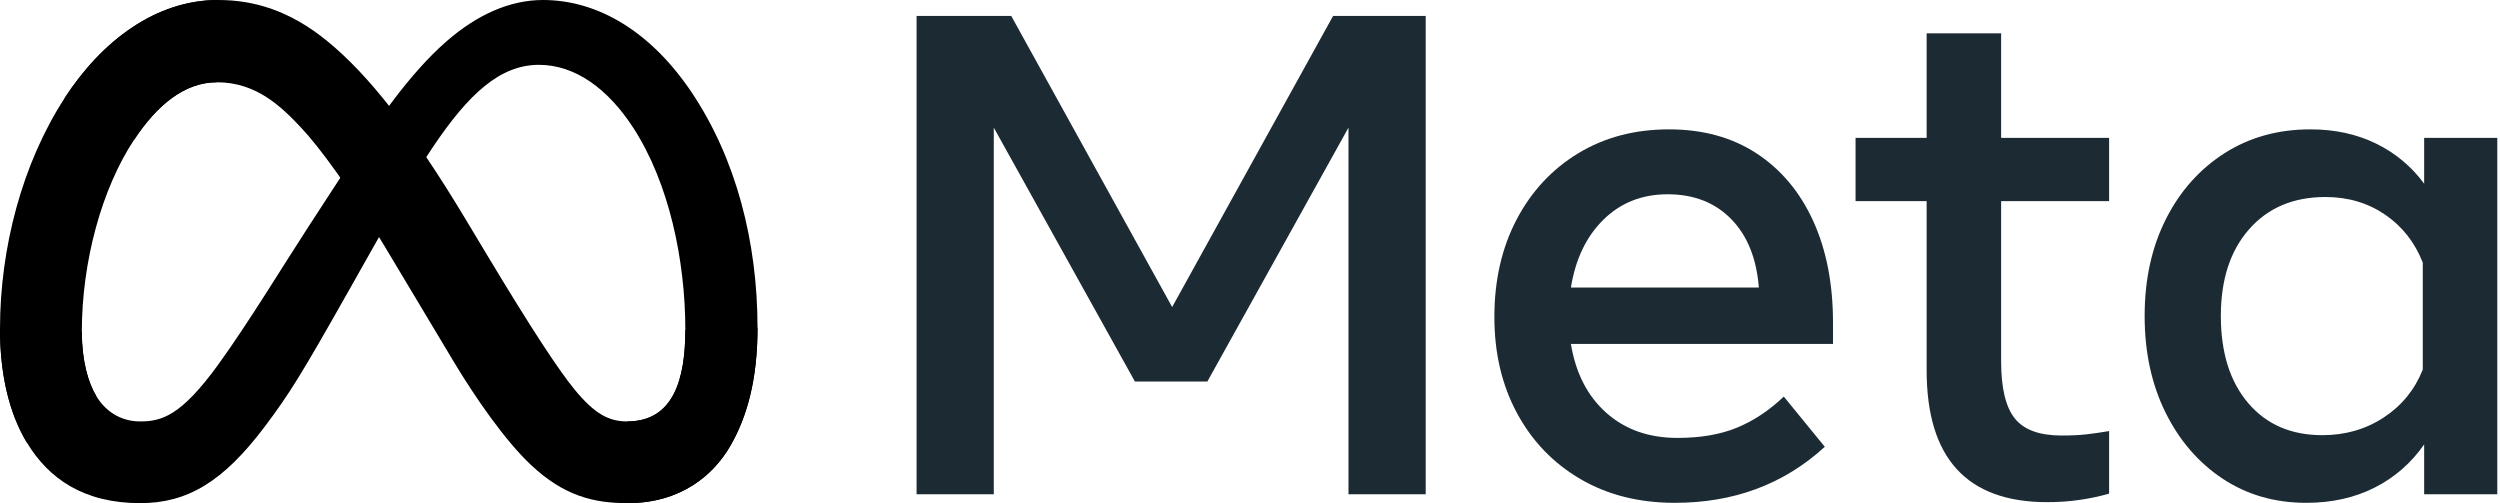
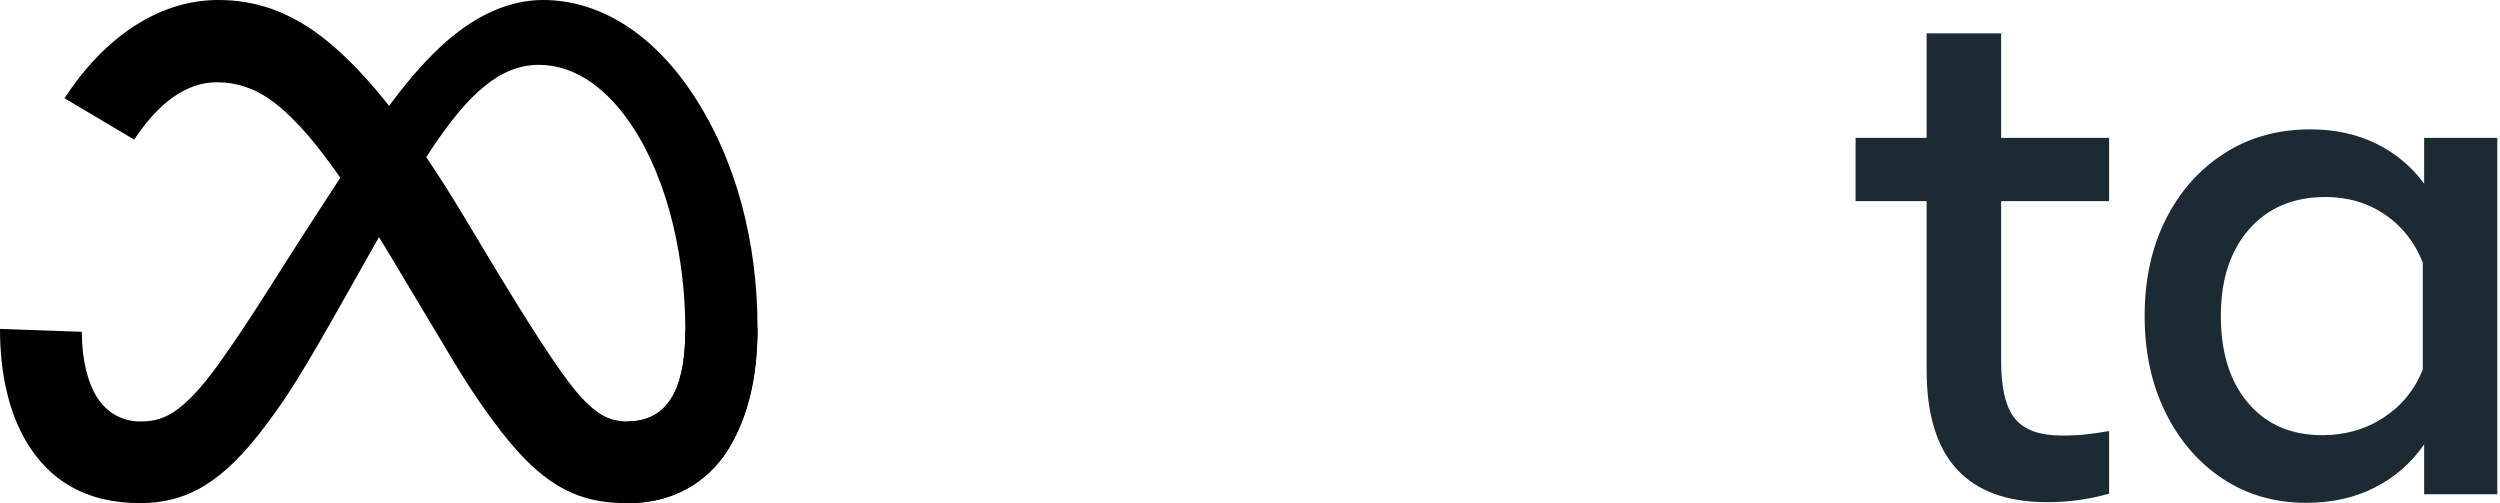
<svg xmlns="http://www.w3.org/2000/svg" width="159" height="32" viewBox="0 0 159 32" fill="none">
-   <path d="M58.294 1.012H64.314L74.549 19.528L84.785 1.012H90.675V31.437H85.763V8.118L76.788 24.265H72.18L63.205 8.118V31.437H58.294V1.012Z" fill="#1C2B33" />
-   <path d="M106.517 31.98C104.242 31.98 102.243 31.477 100.519 30.47C98.794 29.463 97.451 28.069 96.487 26.287C95.524 24.505 95.042 22.462 95.042 20.158C95.042 17.826 95.513 15.761 96.455 13.964C97.397 12.168 98.704 10.763 100.377 9.748C102.051 8.734 103.974 8.227 106.147 8.227C108.306 8.227 110.164 8.738 111.722 9.759C113.279 10.781 114.478 12.211 115.318 14.051C116.158 15.891 116.579 18.05 116.579 20.527V21.875H99.91C100.215 23.73 100.964 25.189 102.16 26.254C103.355 27.319 104.865 27.851 106.691 27.851C108.154 27.851 109.414 27.634 110.472 27.199C111.53 26.765 112.522 26.105 113.449 25.222L116.057 28.416C113.464 30.793 110.283 31.981 106.517 31.98ZM110.103 13.932C109.074 12.881 107.726 12.356 106.061 12.356C104.438 12.356 103.079 12.892 101.986 13.964C100.892 15.037 100.2 16.478 99.91 18.289H111.863C111.718 16.434 111.131 14.982 110.103 13.932Z" fill="#1C2B33" />
  <path d="M122.534 12.791H118.014V8.77H122.534V2.12H127.272V8.77H134.139V12.791H127.272V22.983C127.272 24.678 127.561 25.888 128.141 26.612C128.72 27.337 129.713 27.699 131.118 27.699C131.741 27.699 132.27 27.674 132.705 27.623C133.139 27.573 133.617 27.504 134.139 27.416V31.393C133.544 31.566 132.938 31.696 132.324 31.785C131.623 31.888 130.915 31.939 130.205 31.937C125.091 31.937 122.534 29.141 122.534 23.548V12.791Z" fill="#1C2B33" />
  <path d="M158.827 31.437H154.176V28.264C153.35 29.452 152.3 30.369 151.025 31.013C149.75 31.658 148.301 31.98 146.679 31.98C144.679 31.98 142.908 31.47 141.365 30.448C139.822 29.427 138.609 28.021 137.725 26.232C136.841 24.443 136.399 22.396 136.399 20.093C136.399 17.775 136.849 15.725 137.747 13.943C138.645 12.161 139.887 10.763 141.474 9.748C143.06 8.734 144.882 8.227 146.939 8.227C148.49 8.227 149.881 8.528 151.112 9.129C152.327 9.717 153.379 10.594 154.176 11.682V8.77H158.827V31.437ZM154.089 16.703C153.582 15.413 152.782 14.395 151.688 13.649C150.594 12.903 149.33 12.53 147.896 12.53C145.867 12.53 144.252 13.211 143.05 14.573C141.847 15.935 141.246 17.775 141.246 20.093C141.246 22.426 141.825 24.273 142.984 25.635C144.143 26.997 145.715 27.677 147.7 27.677C149.163 27.677 150.467 27.301 151.612 26.547C152.756 25.794 153.582 24.78 154.089 23.505L154.089 16.703Z" fill="#1C2B33" />
  <path d="M5.204 21.103C5.204 22.943 5.608 24.355 6.135 25.21C6.827 26.329 7.859 26.803 8.911 26.803C10.268 26.803 11.51 26.466 13.902 23.157C15.819 20.505 18.078 16.782 19.597 14.449L22.171 10.495C23.958 7.749 26.027 4.696 28.4 2.627C30.336 0.938 32.425 0 34.528 0C38.058 0 41.421 2.046 43.994 5.882C46.81 10.084 48.178 15.377 48.178 20.838C48.178 24.085 47.538 26.471 46.449 28.356C45.396 30.179 43.346 32 39.896 32V26.803C42.85 26.803 43.587 24.089 43.587 20.983C43.587 16.556 42.555 11.644 40.281 8.134C38.668 5.644 36.577 4.123 34.277 4.123C31.789 4.123 29.787 6 27.537 9.345C26.34 11.123 25.113 13.289 23.734 15.734L22.216 18.423C19.166 23.829 18.394 25.061 16.869 27.093C14.197 30.651 11.915 32 8.911 32C5.348 32 3.094 30.457 1.699 28.131C0.56 26.237 0 23.75 0 20.917L5.204 21.103Z" fill="black" />
  <path d="M4.103 6.249C6.489 2.572 9.932 0 13.881 0C16.168 0 18.441 0.677 20.815 2.615C23.412 4.735 26.18 8.225 29.633 13.976L30.871 16.04C33.86 21.02 35.56 23.581 36.555 24.789C37.835 26.34 38.732 26.803 39.896 26.803C42.85 26.803 43.587 24.089 43.587 20.983L48.178 20.838C48.178 24.085 47.538 26.471 46.449 28.356C45.396 30.179 43.346 32 39.896 32C37.752 32 35.852 31.534 33.751 29.552C32.136 28.031 30.247 25.329 28.795 22.899L24.474 15.682C22.306 12.059 20.317 9.359 19.166 8.136C17.928 6.821 16.337 5.232 13.797 5.232C11.741 5.232 9.995 6.675 8.534 8.881L4.103 6.249Z" fill="black" />
-   <path d="M13.797 5.232C11.741 5.232 9.995 6.675 8.534 8.881C6.469 11.999 5.204 16.643 5.204 21.103C5.204 22.943 5.608 24.355 6.135 25.21L1.699 28.131C0.56 26.237 0 23.75 0 20.917C0 15.765 1.414 10.396 4.103 6.249C6.489 2.572 9.932 0 13.881 0L13.797 5.232Z" fill="black" />
</svg>